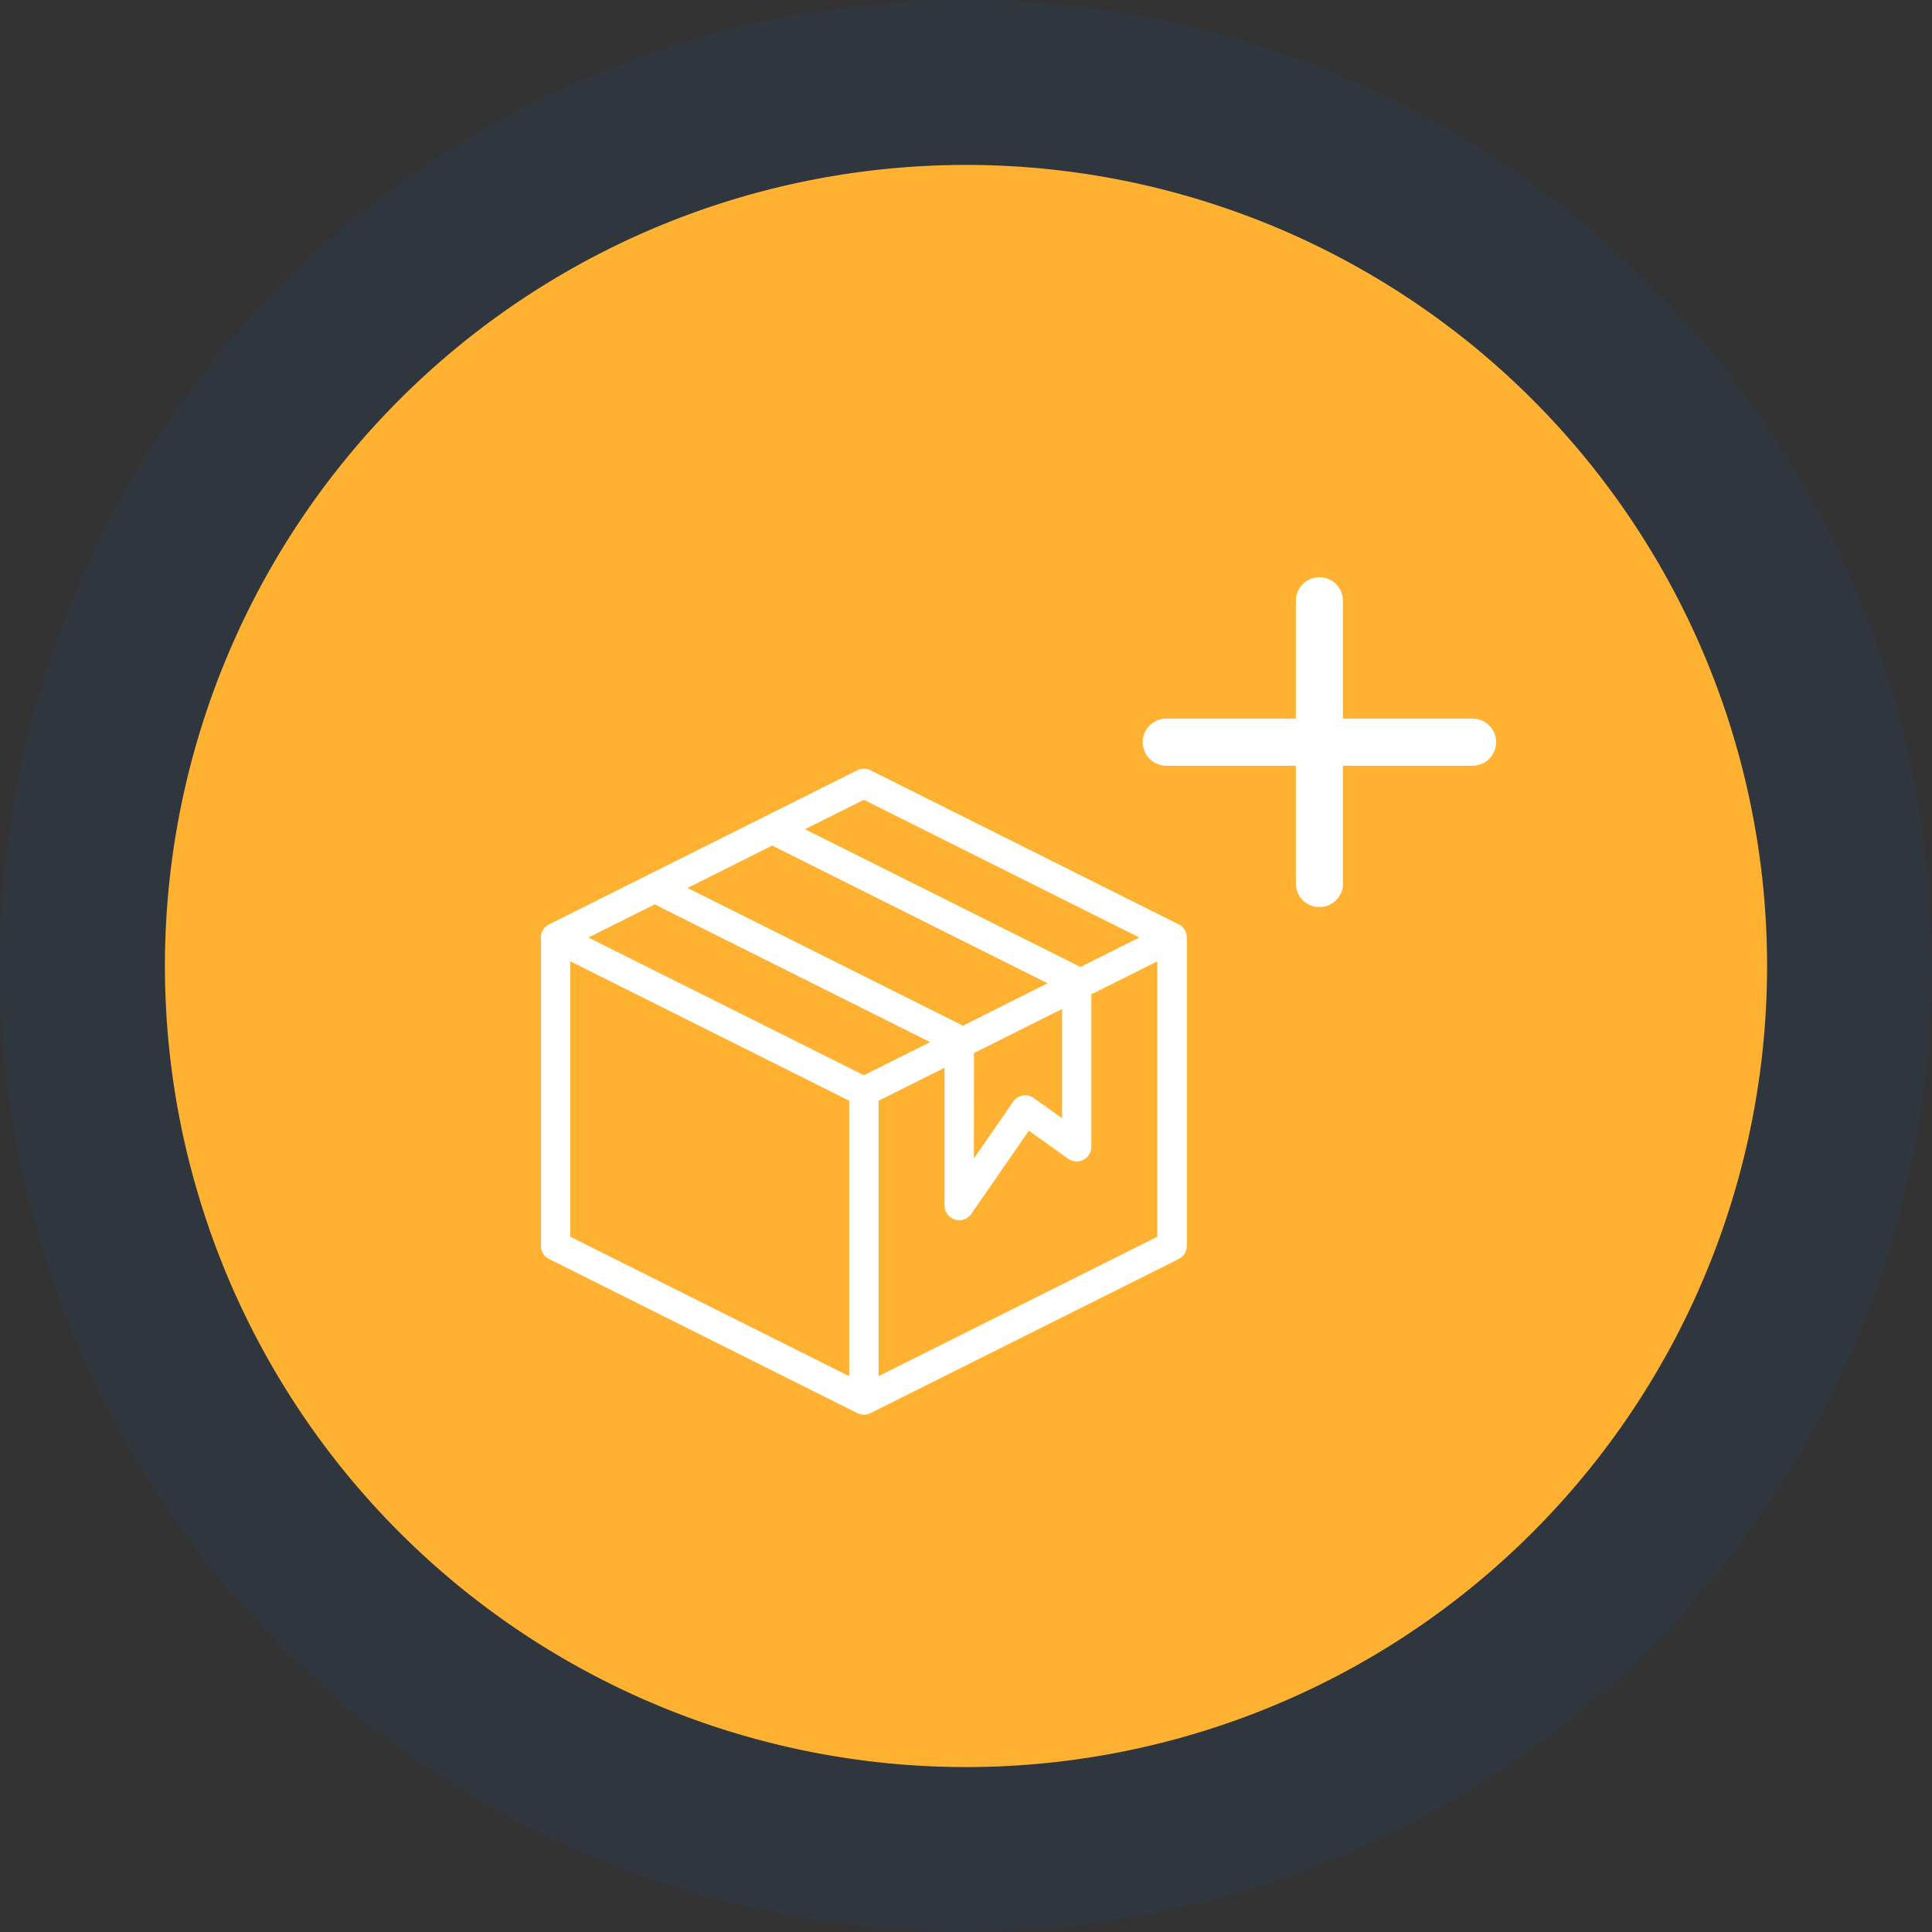
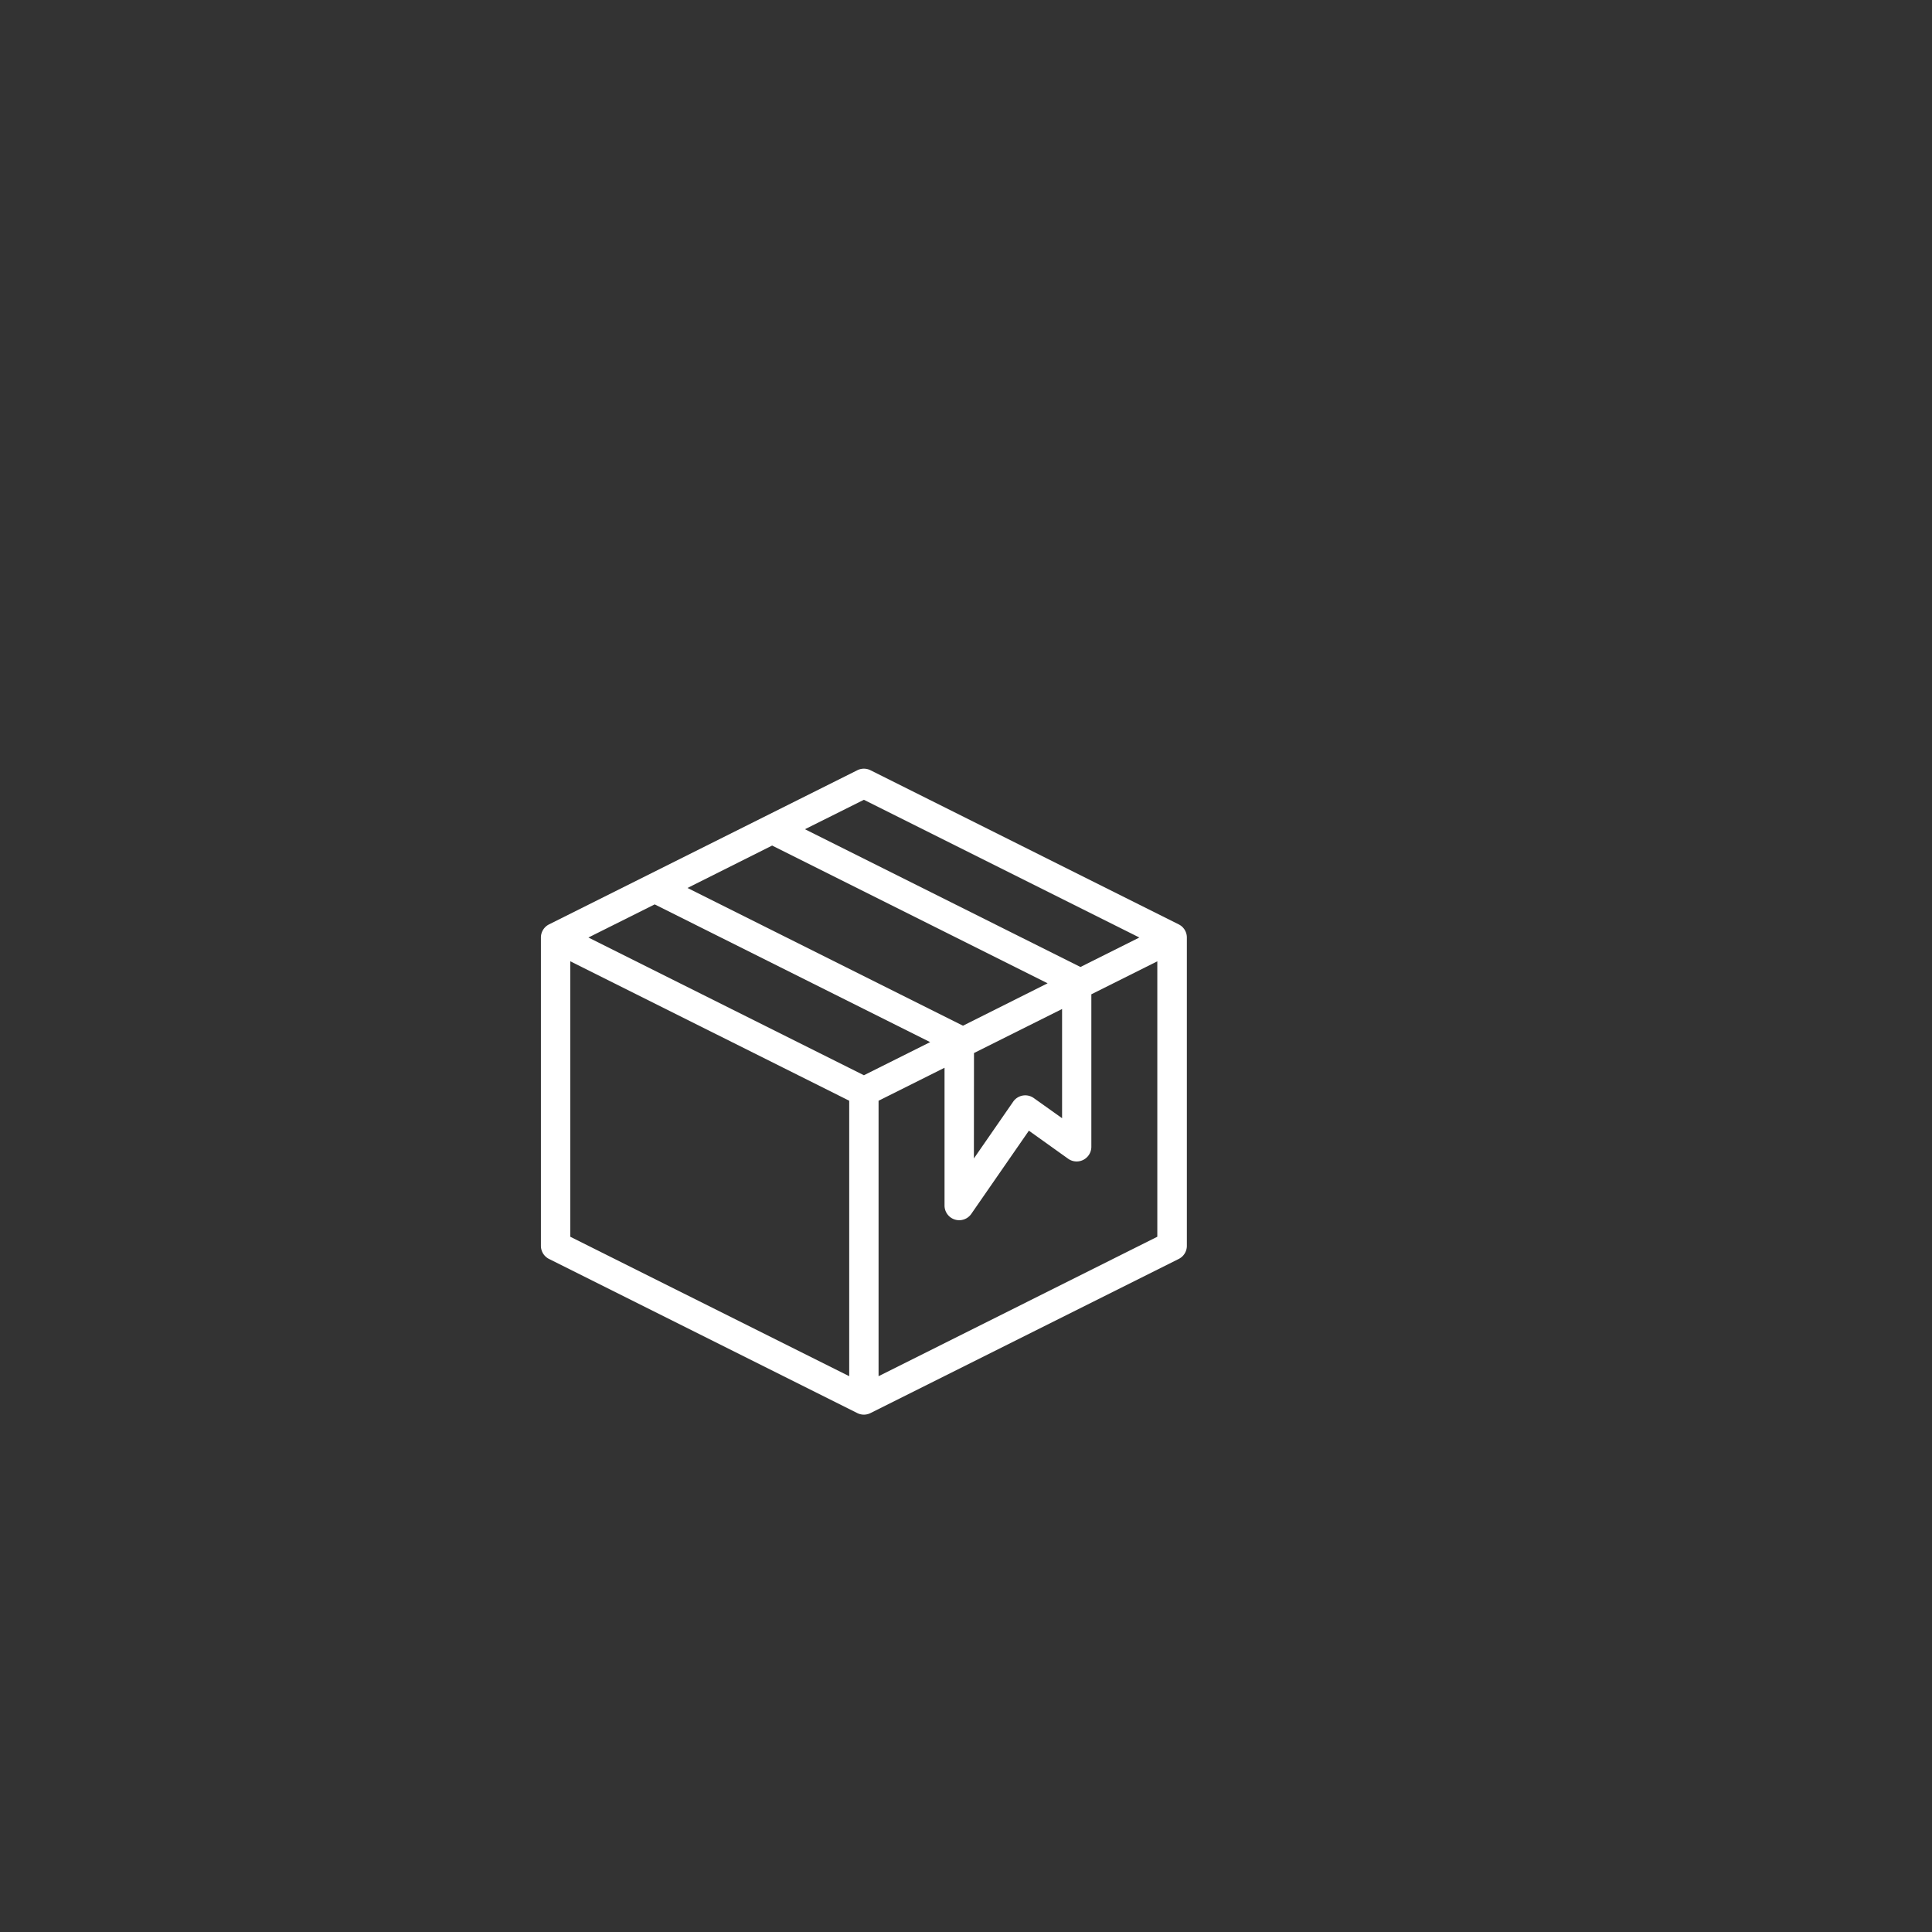
<svg xmlns="http://www.w3.org/2000/svg" id="Component_74_6" data-name="Component 74 – 6" width="82" height="82" viewBox="0 0 82 82">
  <rect x="0" y="0" width="82" height="82" fill="#333333" stroke="none" />
  <g id="Group_17472" data-name="Group 17472">
-     <circle id="Ellipse_13" data-name="Ellipse 13" cx="41" cy="41" r="41" fill="#1d58a4" opacity="0.1" />
-     <path id="Path_12260" data-name="Path 12260" d="M34,0A34,34,0,1,1,0,34,34,34,0,0,1,34,0Z" transform="translate(7 7)" fill="#ffb231" />
+     <path id="Path_12260" data-name="Path 12260" d="M34,0Z" transform="translate(7 7)" fill="#ffb231" />
    <path id="Product_Package" d="M31.072,10.609,17.987,4.066a.624.624,0,0,0-.557,0L4.345,10.609A.623.623,0,0,0,4,11.166V24.251a.623.623,0,0,0,.344.557l13.085,6.543a.624.624,0,0,0,.558,0l13.085-6.543a.623.623,0,0,0,.344-.557V11.166A.623.623,0,0,0,31.072,10.609ZM17.708,5.32,29.4,11.166l-2.5,1.251L15.207,6.57Zm4.206,9.589L10.222,9.063l3.592-1.8,11.692,5.846Zm.467,1.16L26.12,14.2v4.635l-1.2-.854a.623.623,0,0,0-.875.152l-1.668,2.41ZM8.829,9.76l11.692,5.846-2.812,1.406L6.016,11.166ZM5.246,12.174l11.839,5.919V29.785L5.246,23.866ZM18.331,29.785V18.094l2.8-1.4v5.846a.623.623,0,0,0,1.136.355l2.444-3.53,1.666,1.19a.623.623,0,0,0,.985-.507V13.576l2.8-1.4V23.866Z" transform="translate(18.958 28.625)" fill="#fff" />
    <g id="Group_22781" data-name="Group 22781" transform="translate(-921 -384)">
-       <line id="Line_227" data-name="Line 227" x2="13" transform="translate(970.5 415.5)" fill="none" stroke="#fff" stroke-linecap="round" stroke-width="2" />
-       <line id="Line_228" data-name="Line 228" y2="12" transform="translate(977 409.5)" fill="none" stroke="#fff" stroke-linecap="round" stroke-width="2" />
-     </g>
+       </g>
  </g>
</svg>